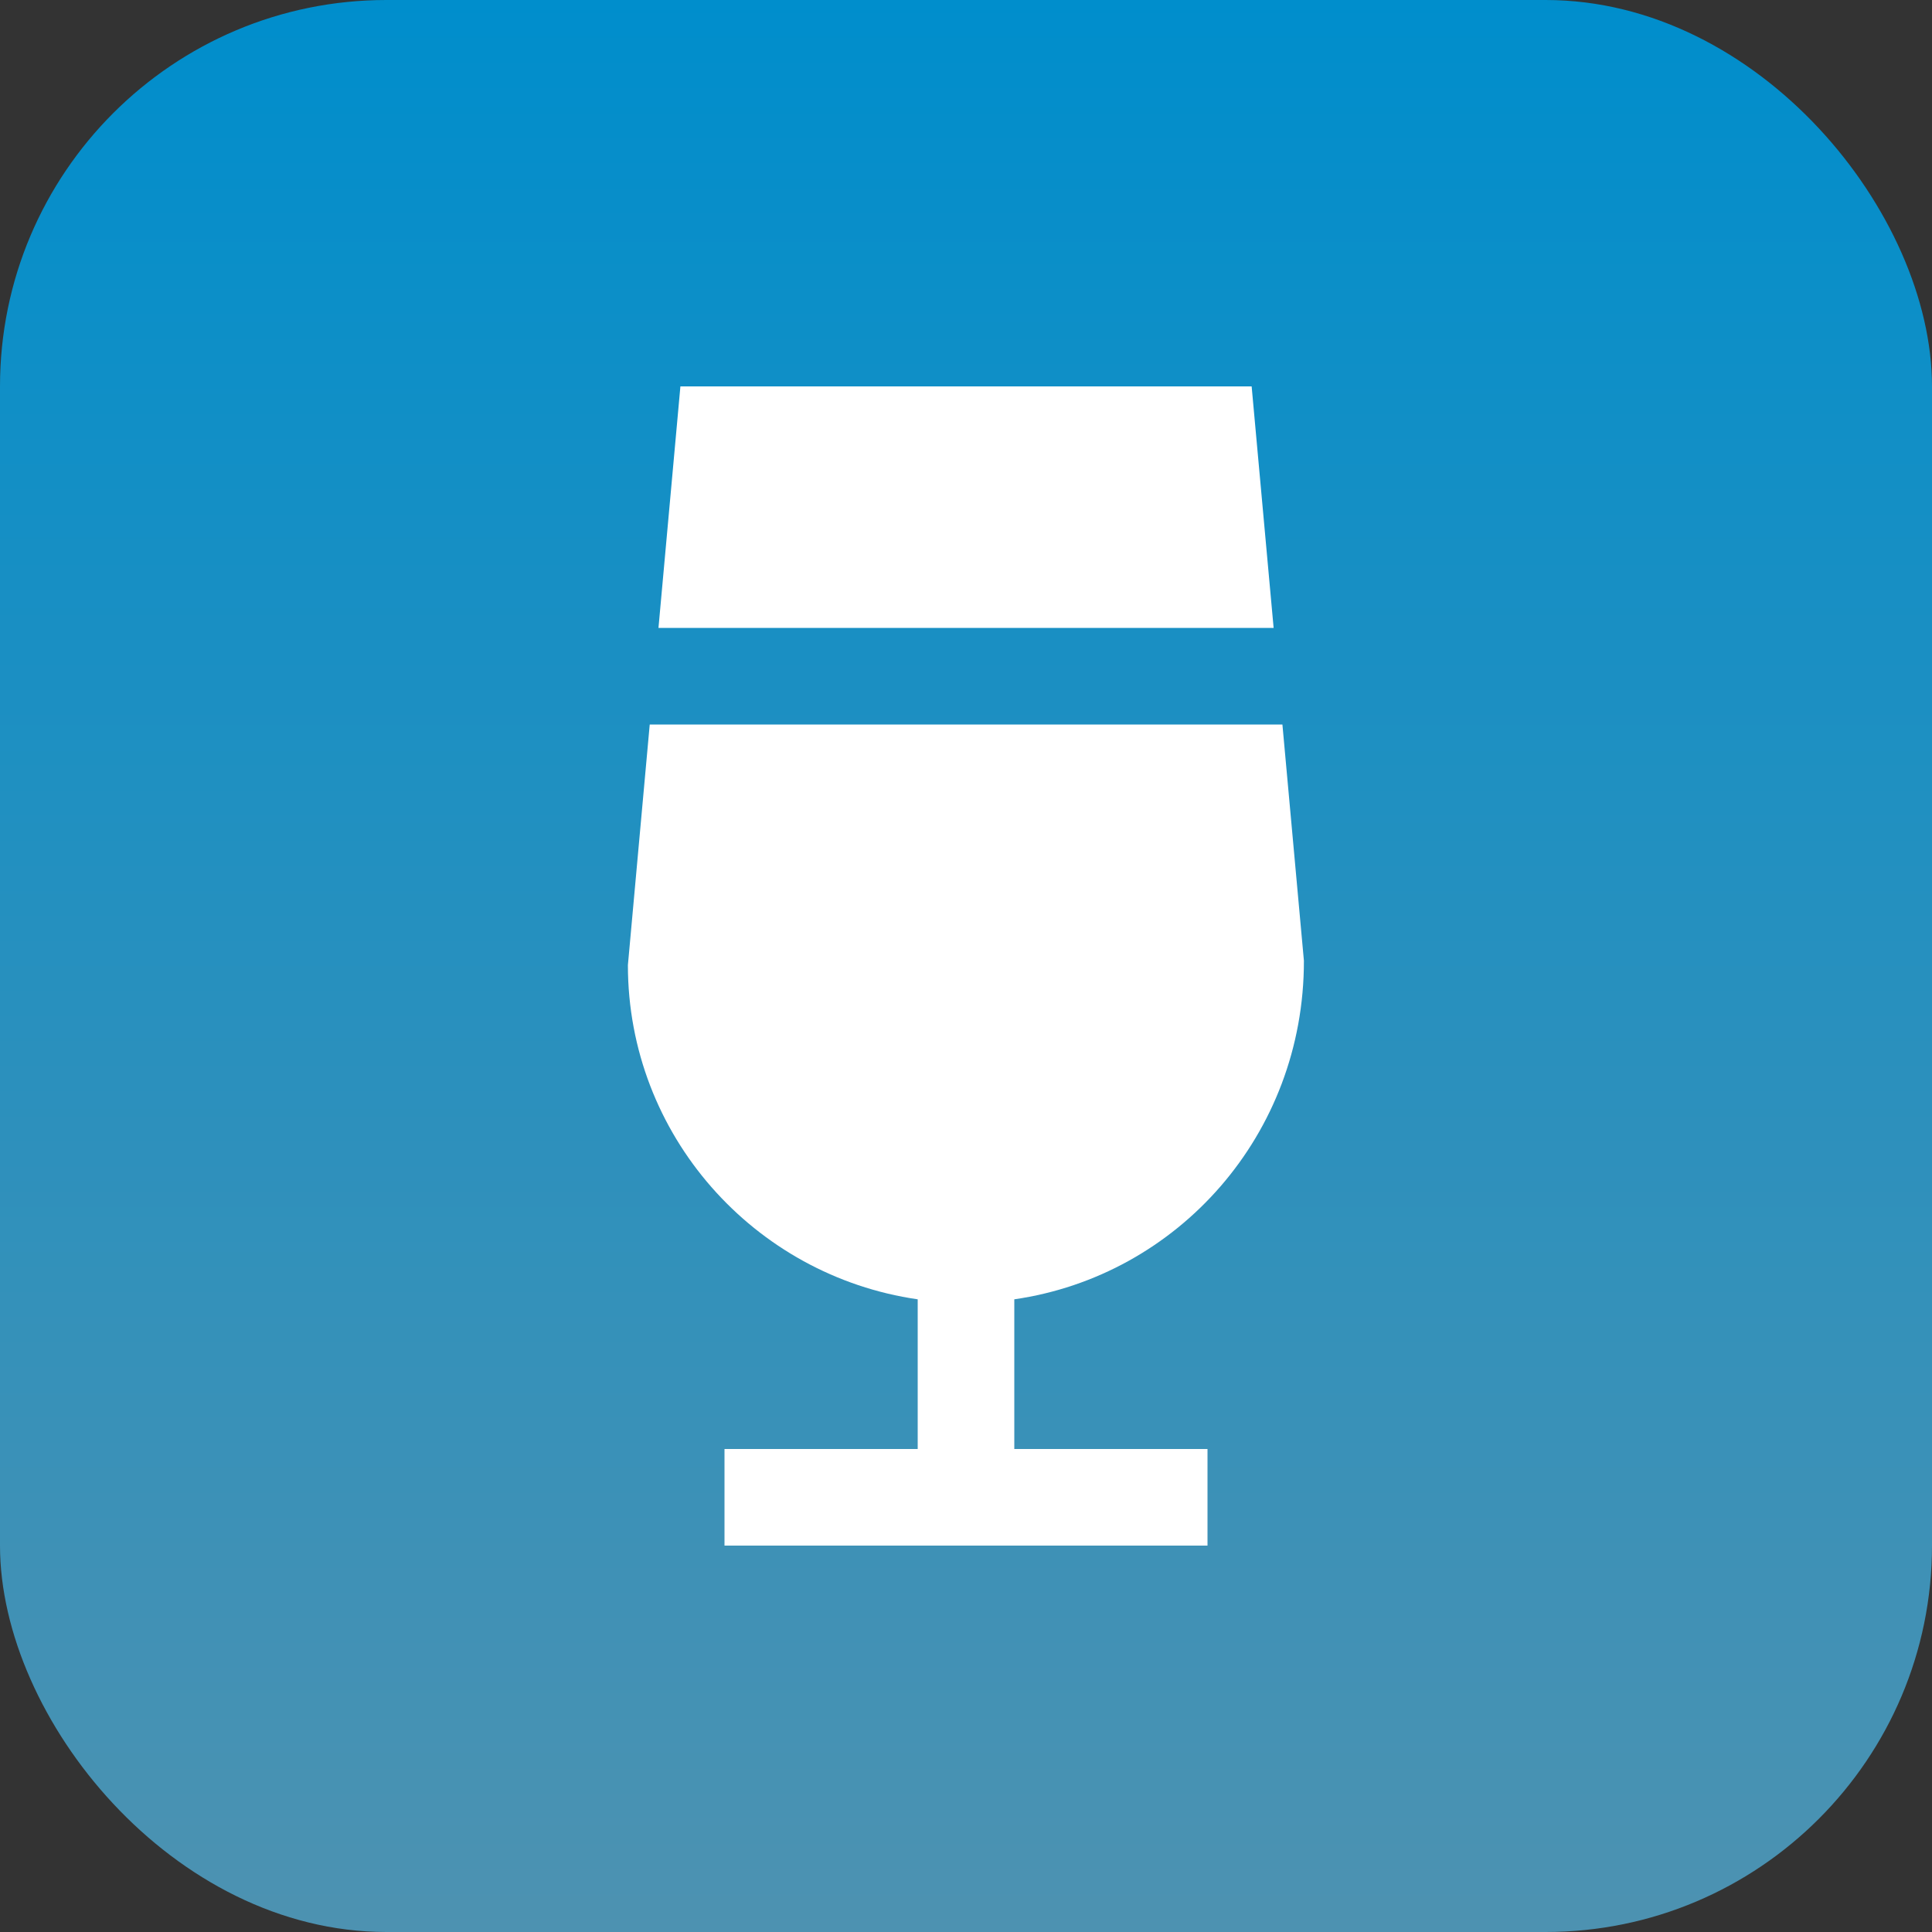
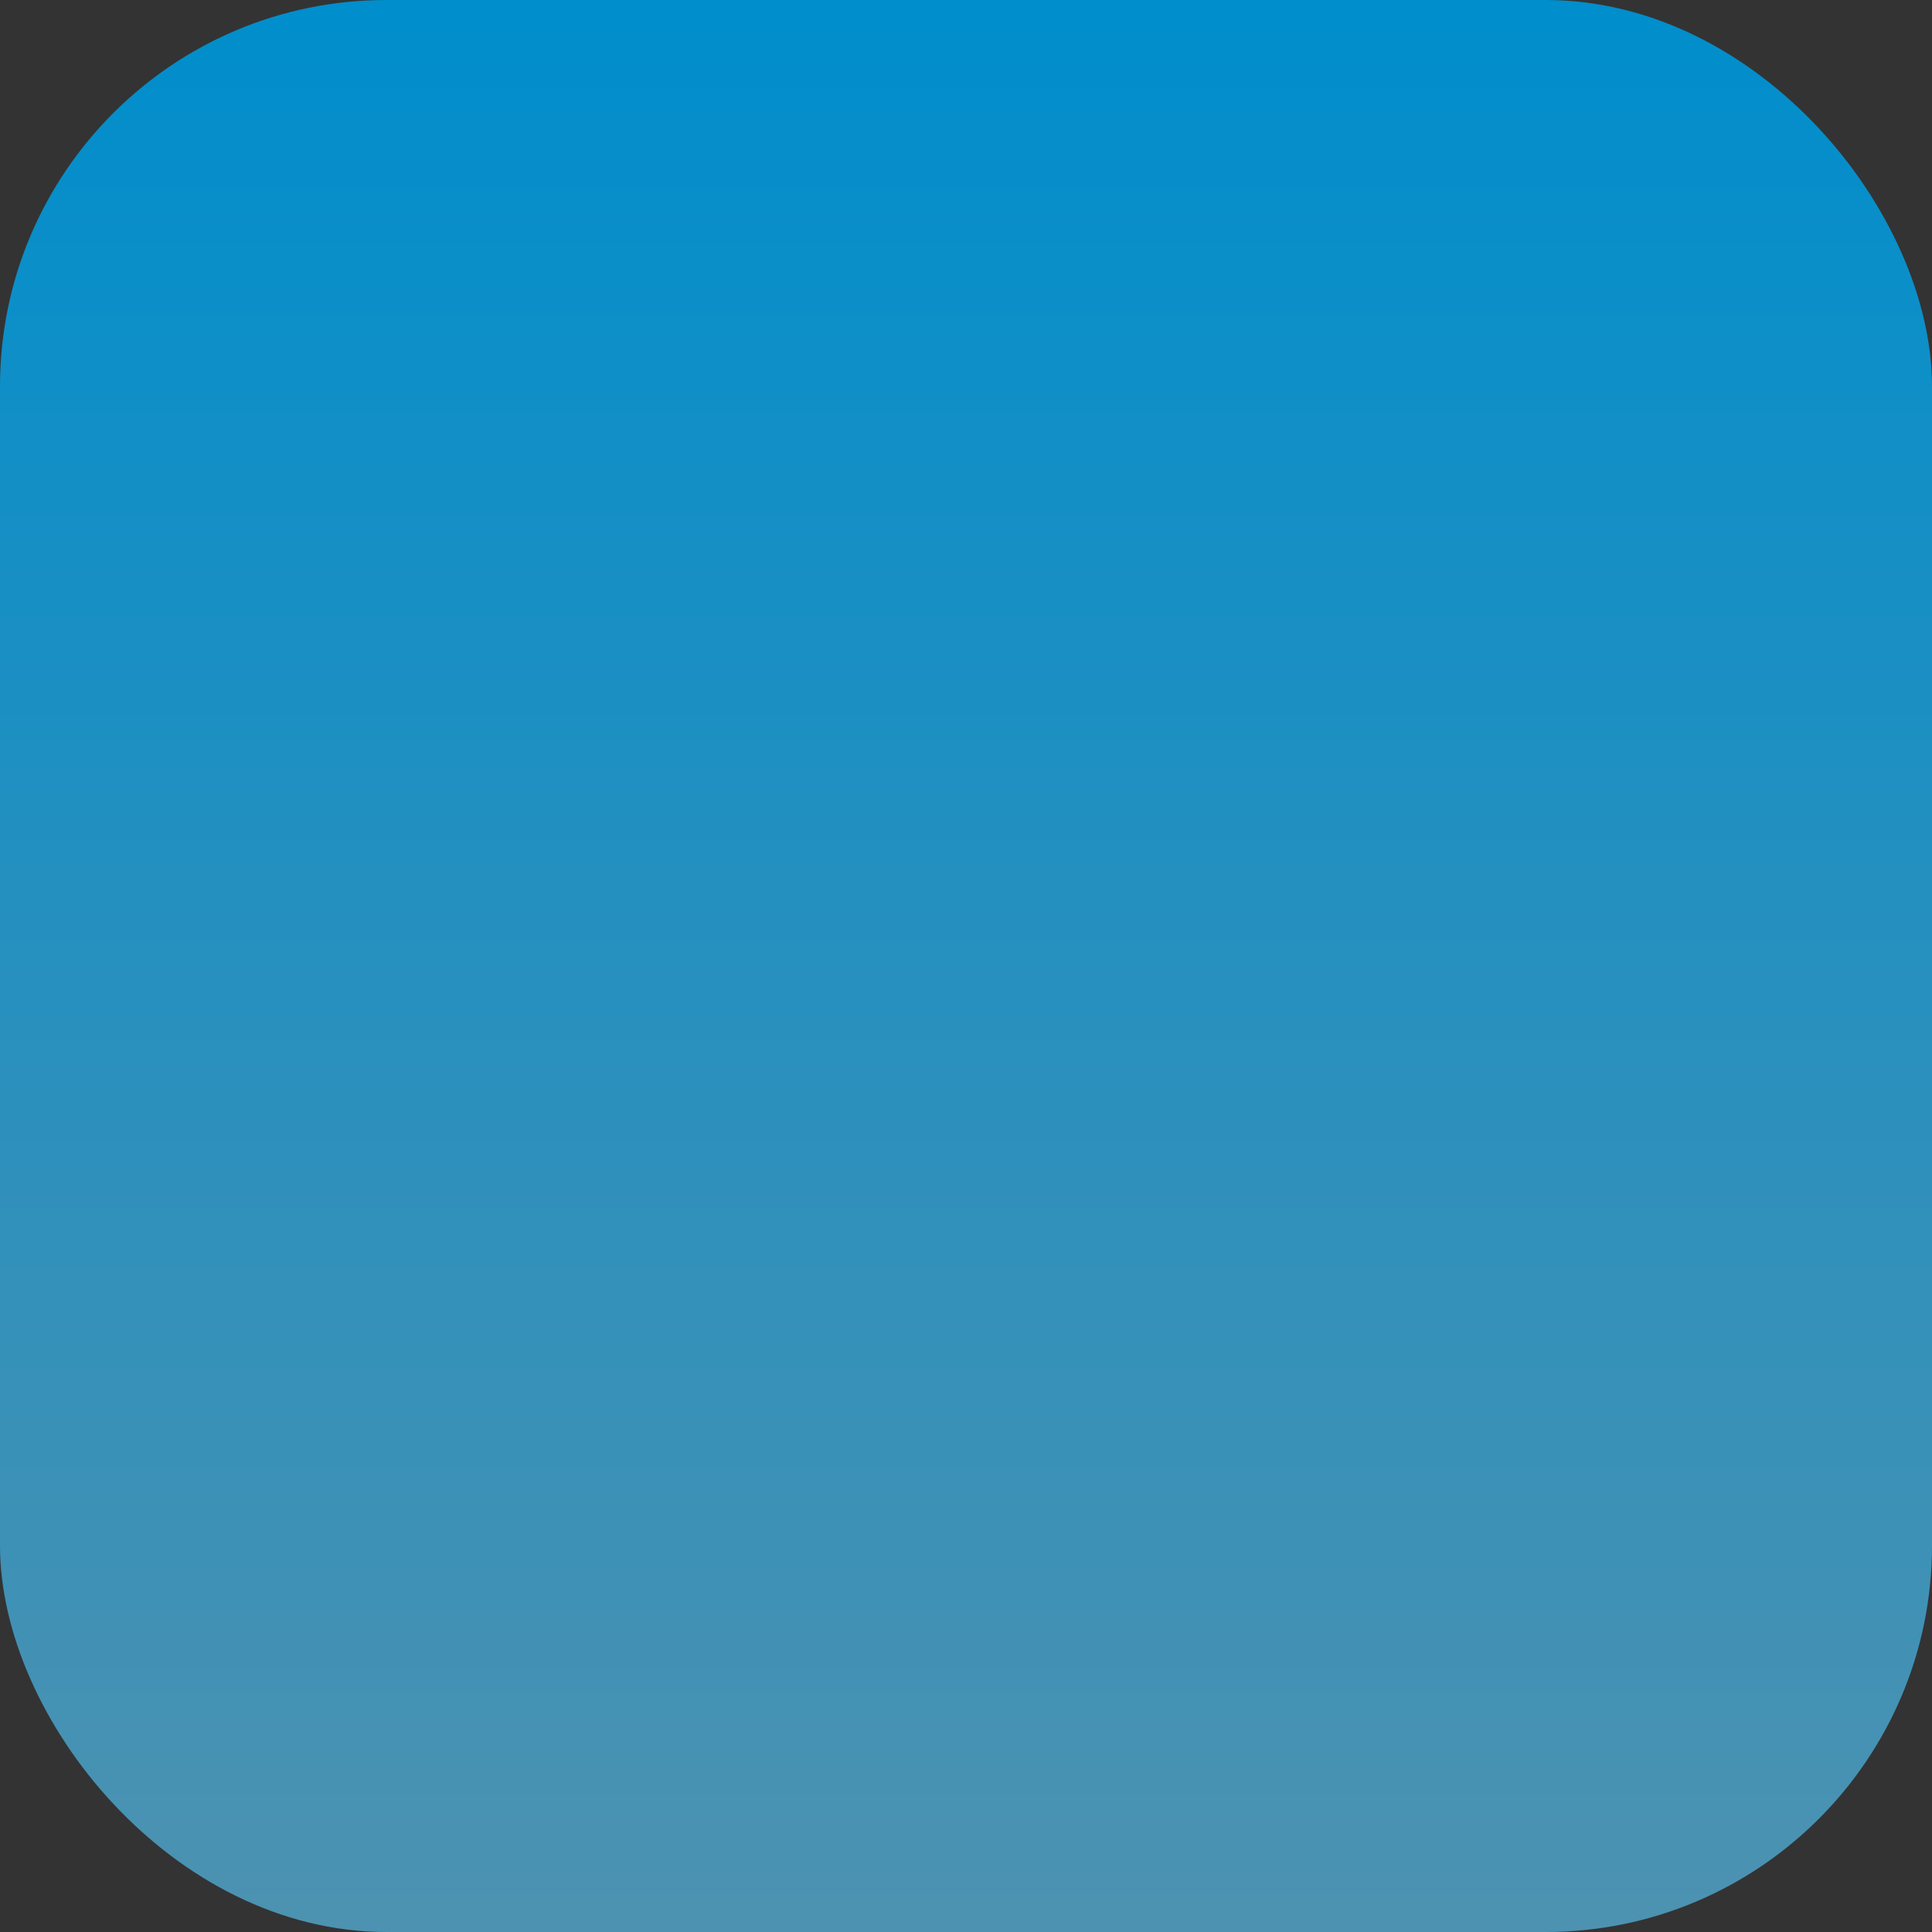
<svg xmlns="http://www.w3.org/2000/svg" width="40" height="40" viewBox="0 0 40 40" fill="none">
  <rect x="0" y="0" width="40" height="40" fill="#333333" stroke="none" />
  <rect width="40" height="40" rx="8" fill="url(#paint0_linear_20_2405)" />
-   <path d="M21 26.901V30H25V32H15V30H19V26.901C15.613 26.413 13 23.5 13 19.981L13.452 15H26.551L26.996 19.89C27 23.492 24.386 26.412 21 26.901ZM26.369 13L25.914 8H14.087L13.633 13H26.369Z" fill="white" />
  <defs>
    <linearGradient id="paint0_linear_20_2405" x1="20" y1="0" x2="20" y2="40" gradientUnits="userSpaceOnUse">
      <stop stop-color="#008ECC" />
      <stop offset="1" stop-color="#4D92B1" />
    </linearGradient>
  </defs>
</svg>